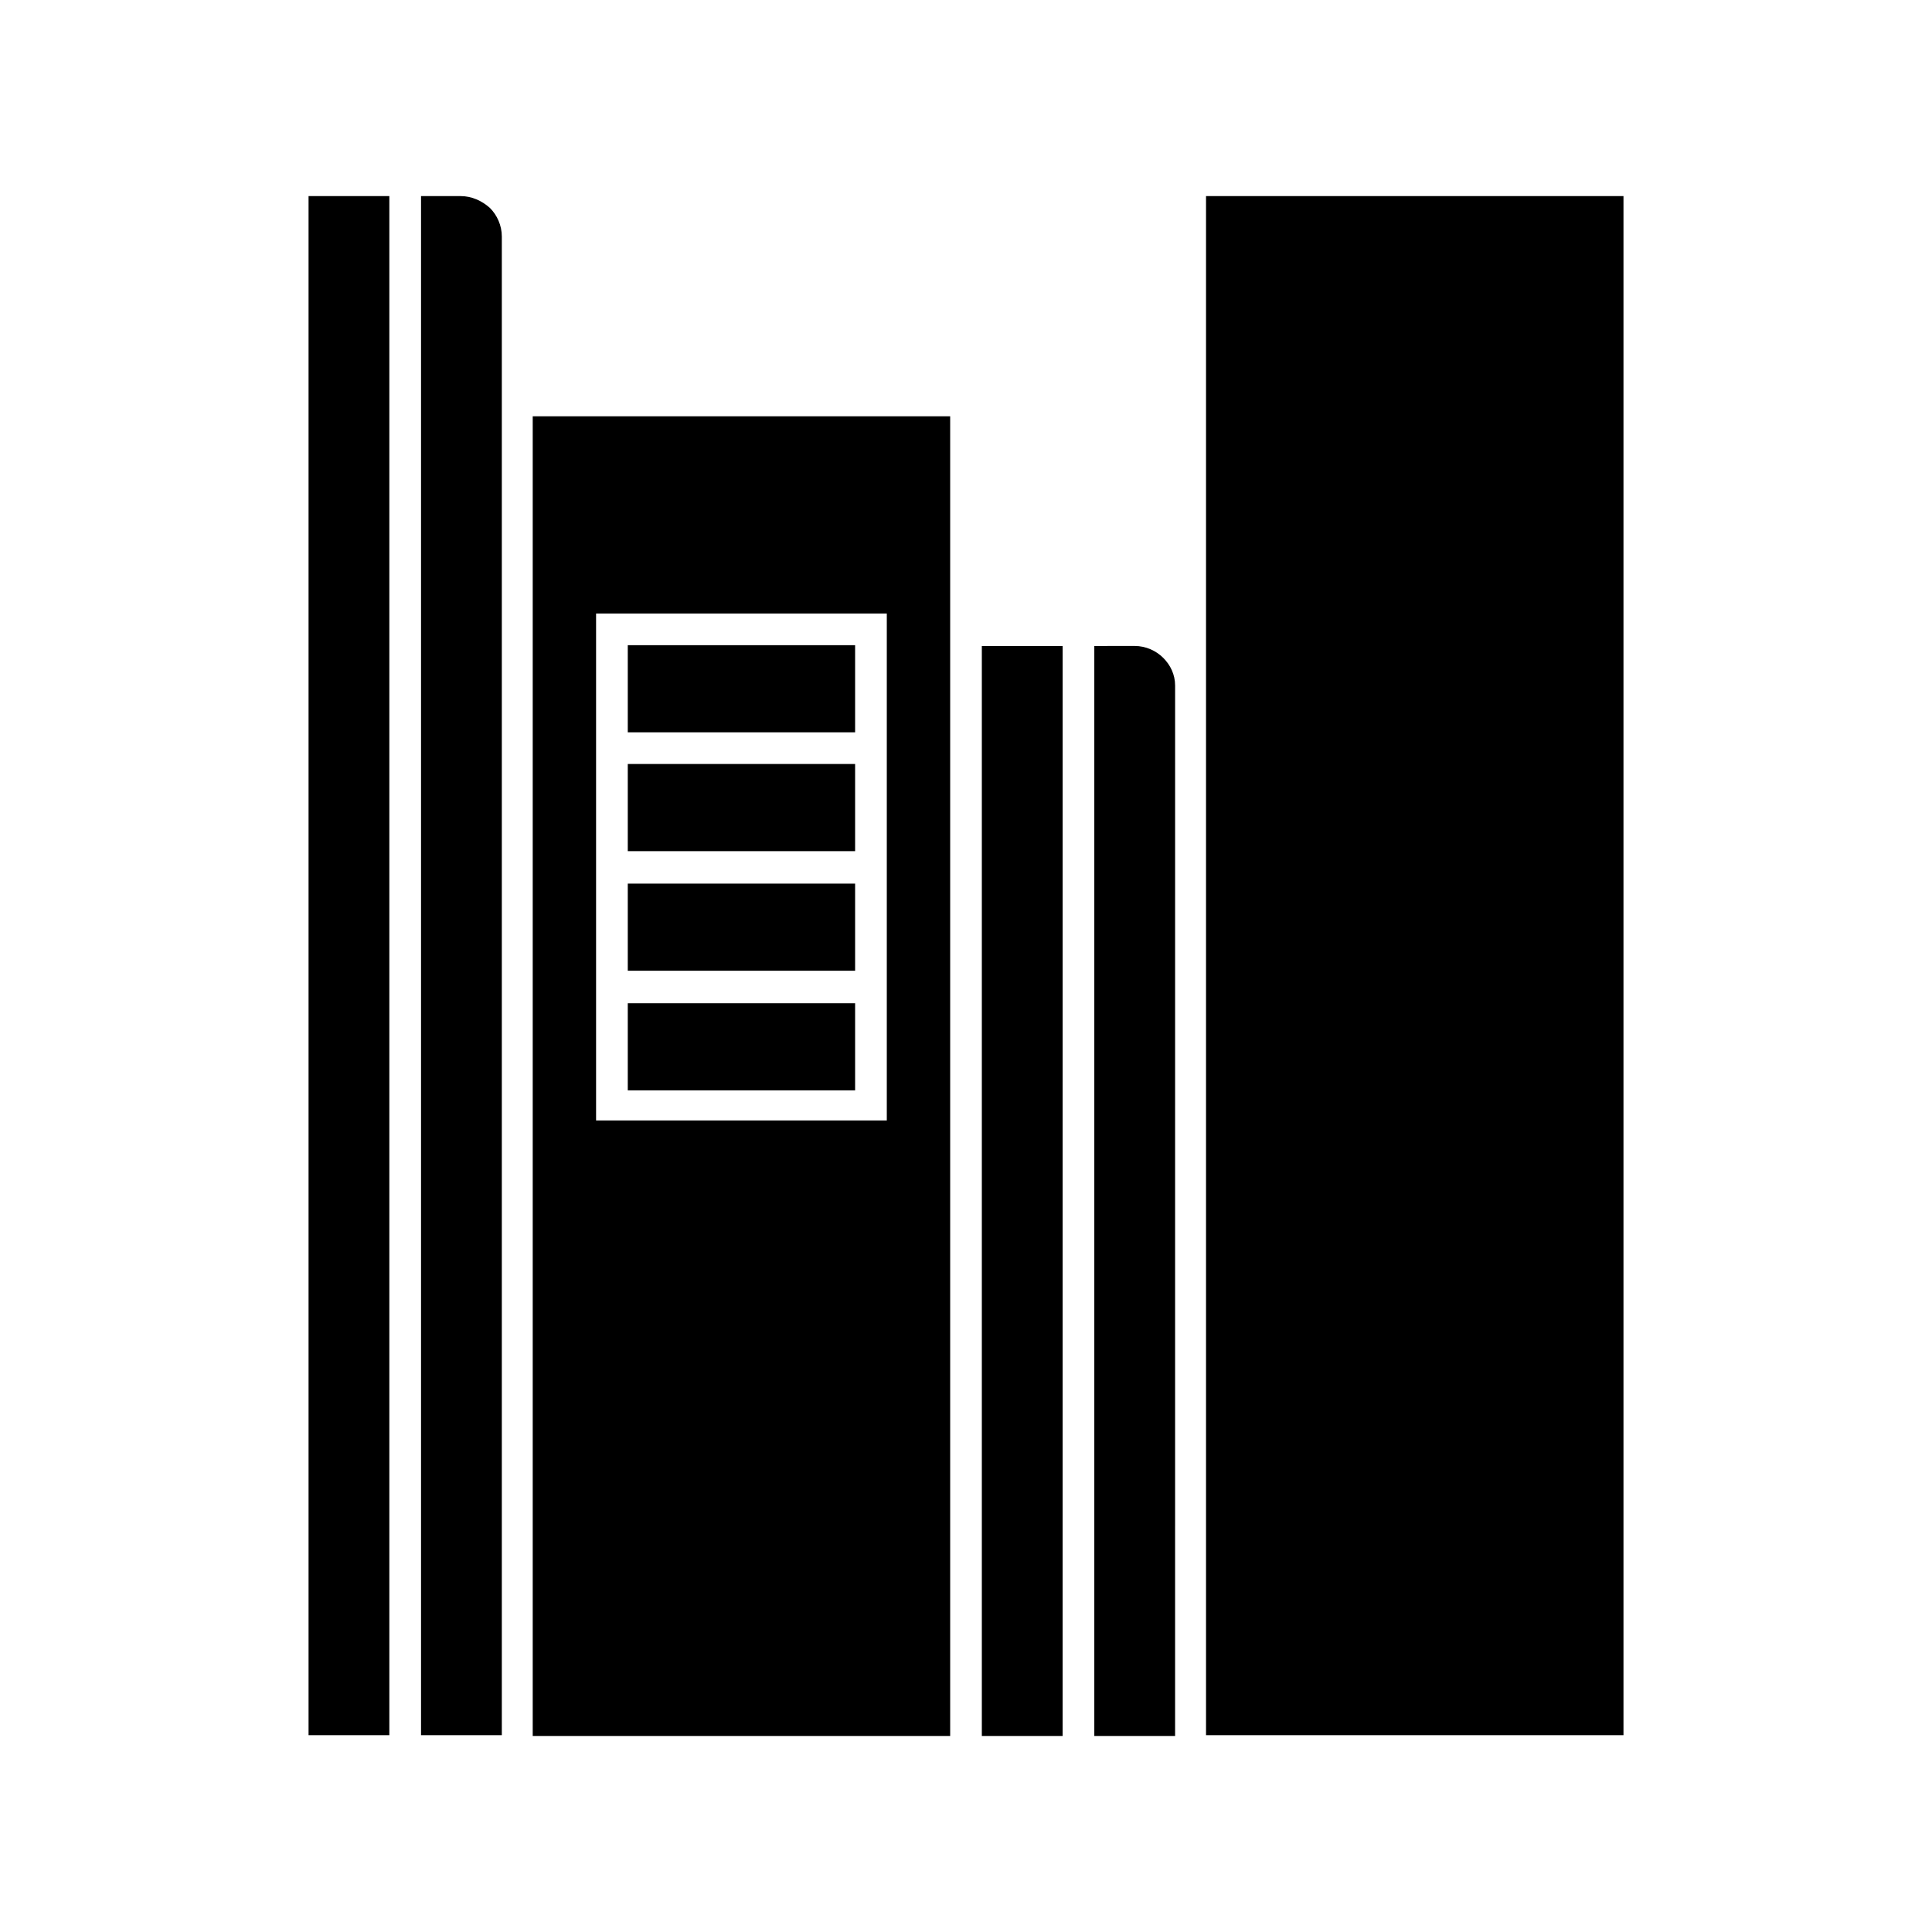
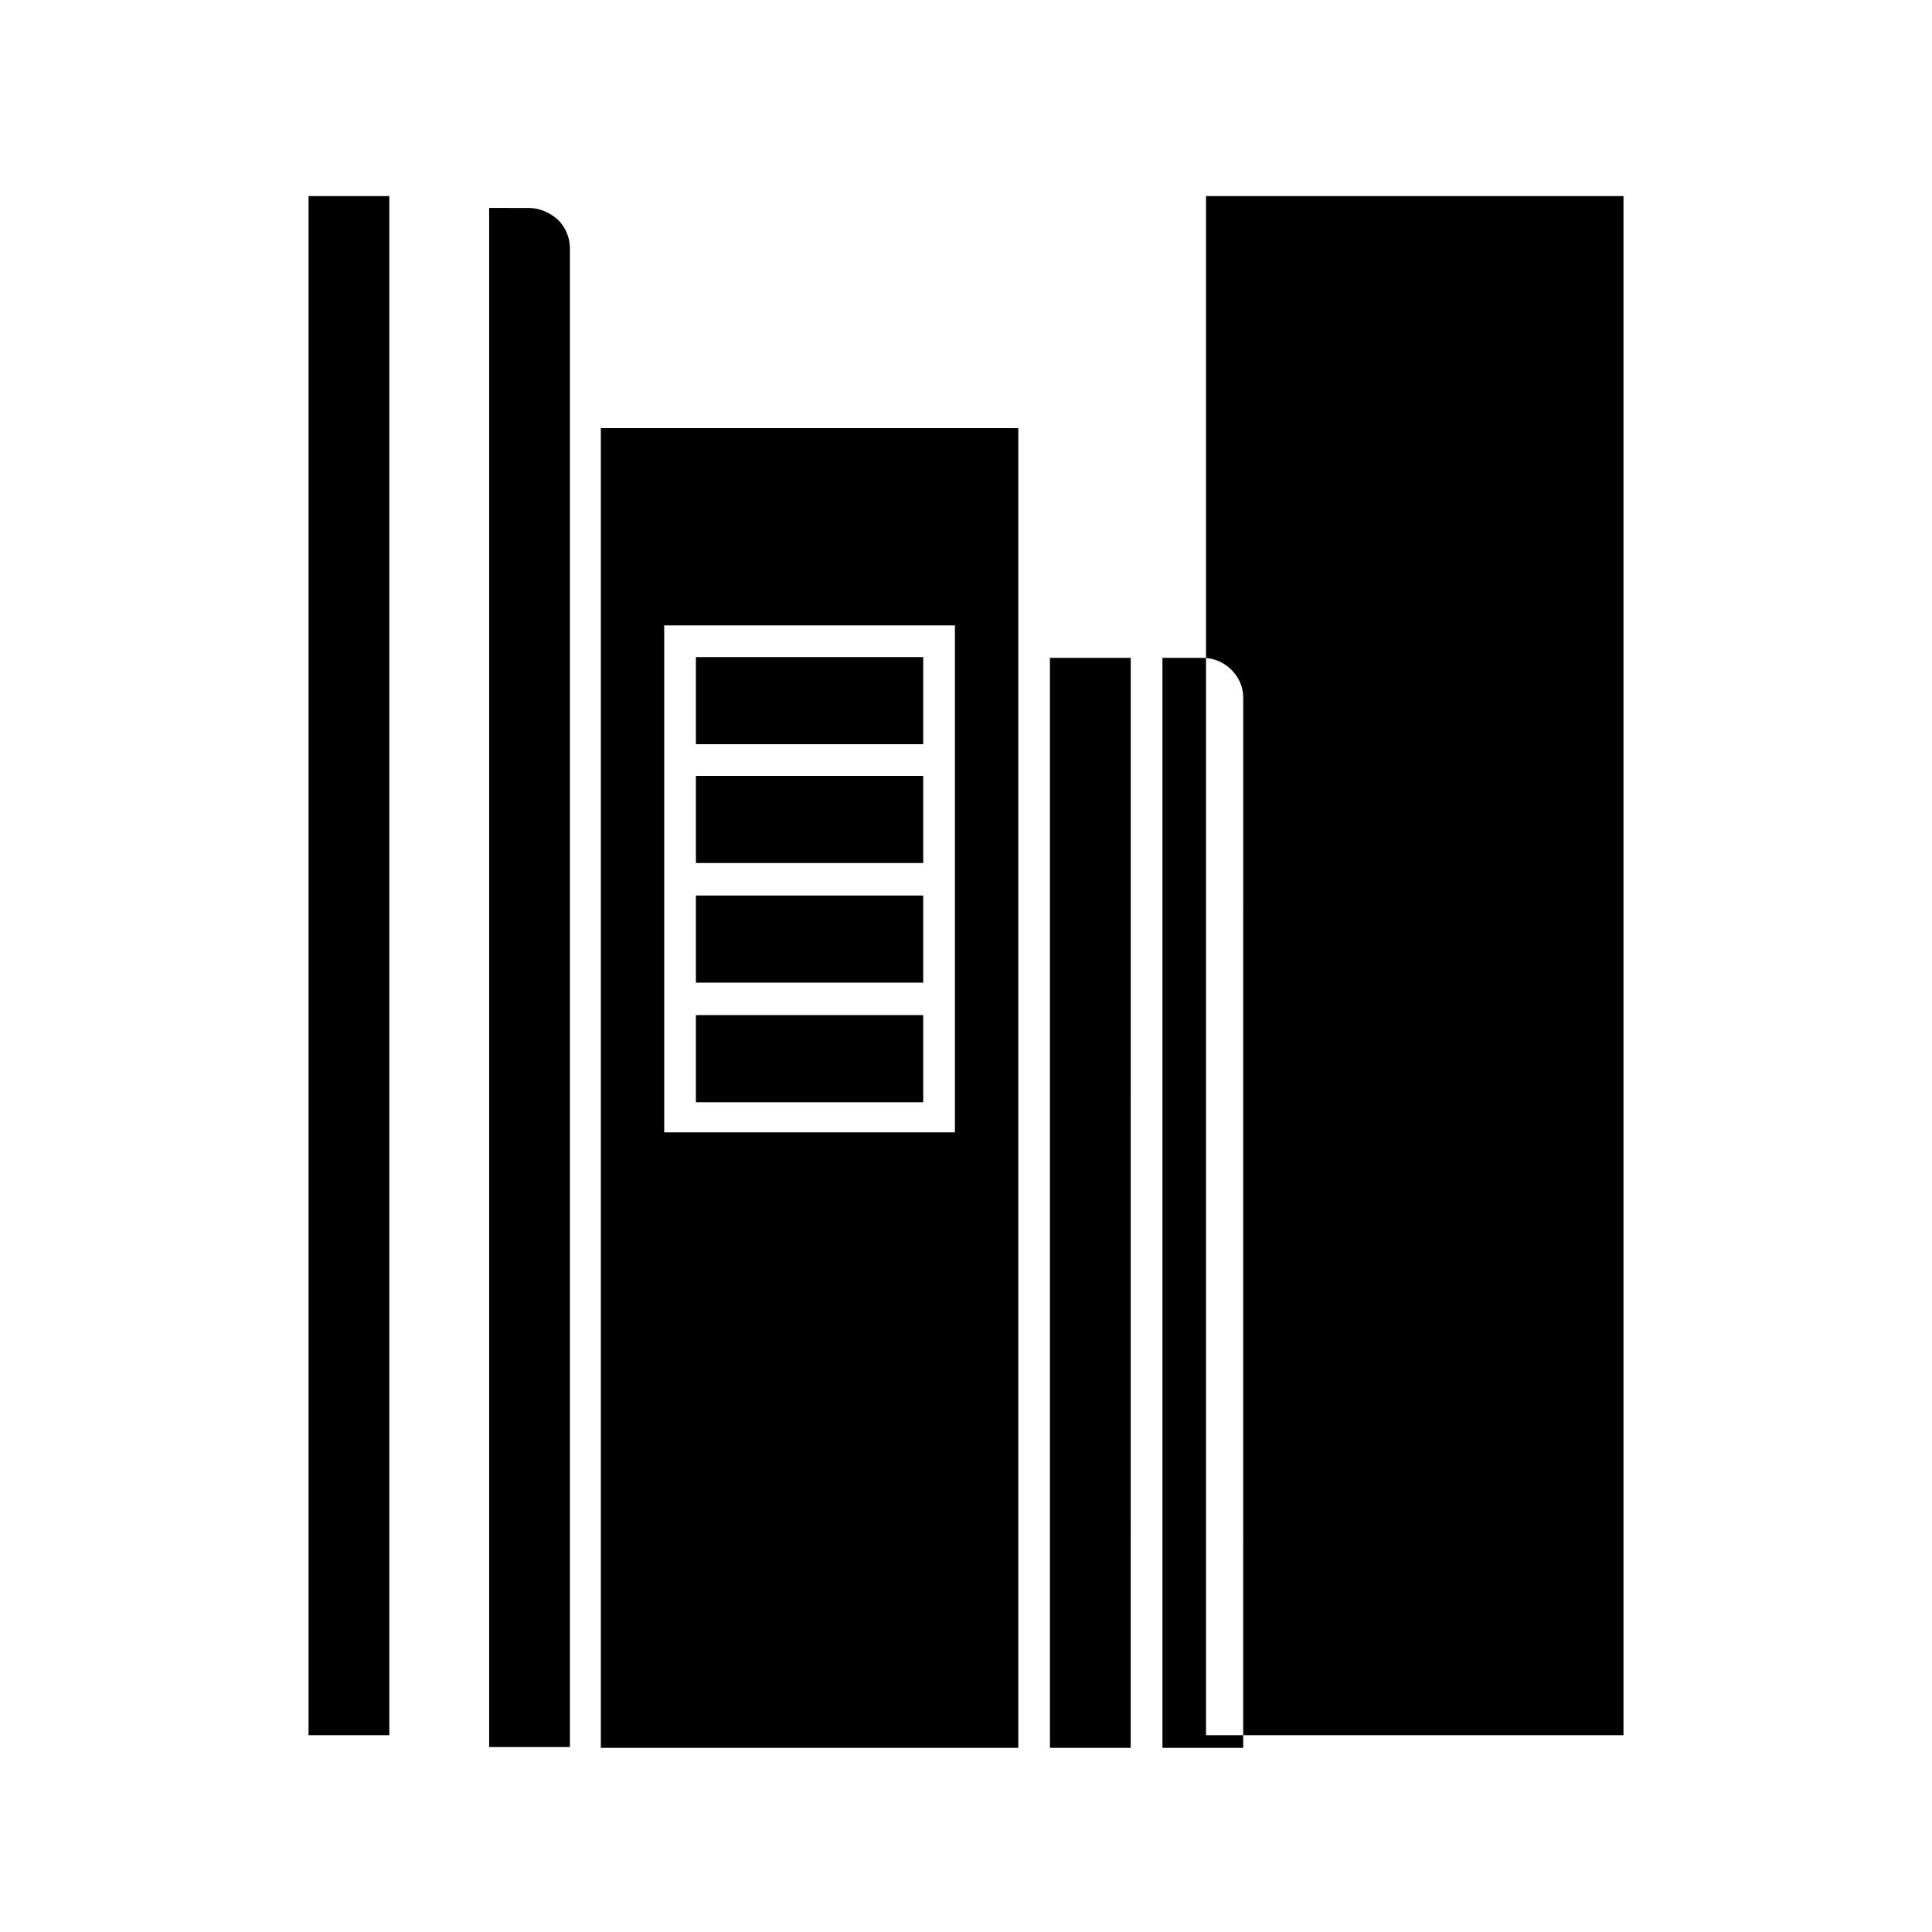
<svg xmlns="http://www.w3.org/2000/svg" fill="#000000" width="800px" height="800px" version="1.1" viewBox="144 144 512 512">
-   <path d="m463.61 195.96v407.88h110.63v-407.88zm-237.84 0v407.88h21.41v-407.88zm47.859 3.148m-18.051-3.148v407.88h21.41v-397.17c0-2.938-1.258-5.668-3.148-7.559-2.098-1.887-4.828-3.144-7.766-3.144zm54.789 237h60.246v-23.09l-60.246-0.004zm0-54.789v23.09h60.246v-23.09zm0-31.699v23.09h60.246v-23.09zm0-31.488v23.09h60.246v-23.09zm-4.199-8.398h72.844v134.35h-77.043v-134.35zm-20.992-52.27h110.63v349.73h-110.63zm119.02 60.879v288.85h21.41l0.004-288.85zm47.863 2.938m-18.055-2.938v288.85h21.41l0.004-278.36c0-2.938-1.258-5.457-3.148-7.348s-4.617-3.148-7.559-3.148z" fill-rule="evenodd" />
+   <path d="m463.61 195.96v407.88h110.63v-407.88zm-237.84 0v407.88h21.41v-407.88zm47.859 3.148v407.88h21.41v-397.17c0-2.938-1.258-5.668-3.148-7.559-2.098-1.887-4.828-3.144-7.766-3.144zm54.789 237h60.246v-23.09l-60.246-0.004zm0-54.789v23.09h60.246v-23.09zm0-31.699v23.09h60.246v-23.09zm0-31.488v23.09h60.246v-23.09zm-4.199-8.398h72.844v134.35h-77.043v-134.35zm-20.992-52.27h110.63v349.73h-110.63zm119.02 60.879v288.85h21.41l0.004-288.85zm47.863 2.938m-18.055-2.938v288.85h21.41l0.004-278.36c0-2.938-1.258-5.457-3.148-7.348s-4.617-3.148-7.559-3.148z" fill-rule="evenodd" />
</svg>